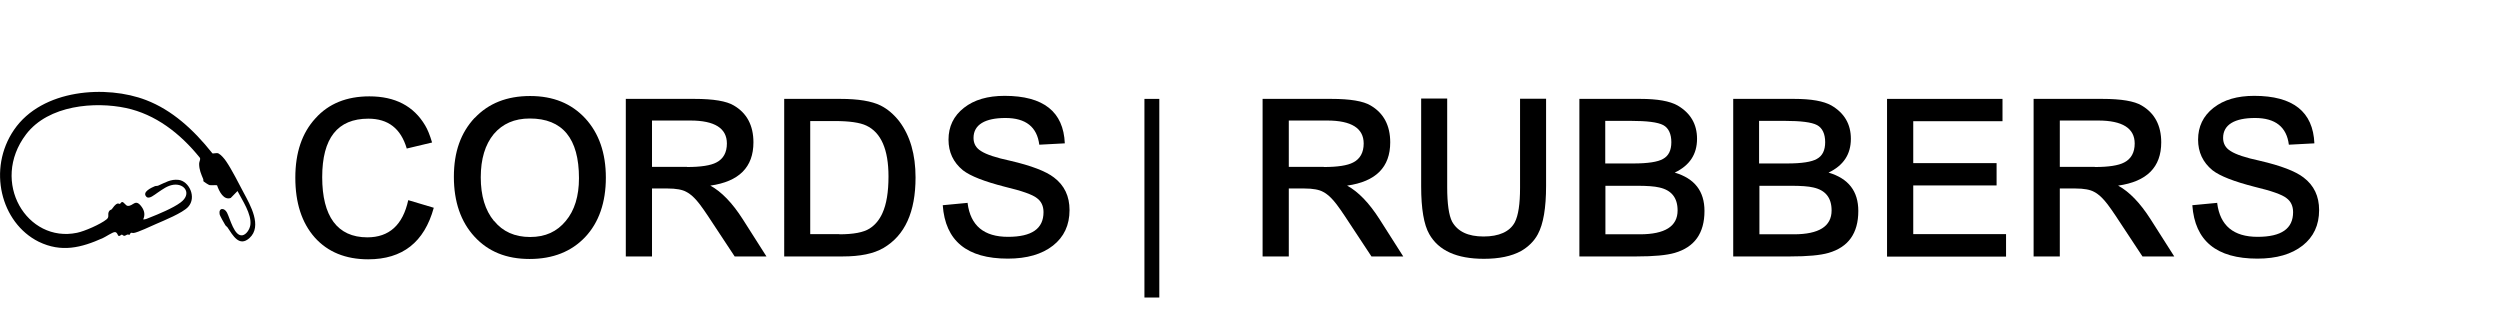
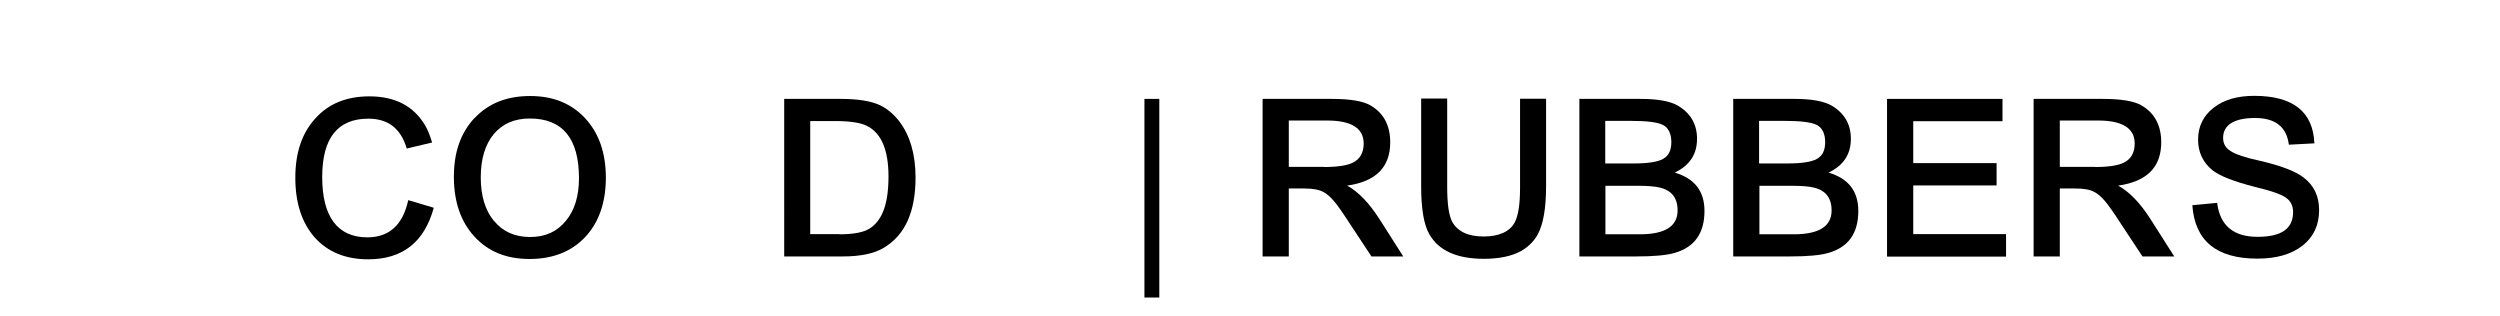
<svg xmlns="http://www.w3.org/2000/svg" id="a" width="147.89" height="18.67" viewBox="0 0 147.89 18.67">
  <defs>
    <style>.c{fill:none;}</style>
  </defs>
  <path d="M24.06,8.78c-.35-1.18-1.1-1.76-2.27-1.76-1.82,0-2.73,1.15-2.73,3.46s.89,3.56,2.67,3.56c1.29,0,2.1-.73,2.42-2.2l1.51.45c-.56,2.04-1.85,3.05-3.88,3.05-1.33,0-2.39-.43-3.16-1.29-.77-.87-1.15-2.05-1.15-3.54s.4-2.65,1.19-3.51c.78-.87,1.85-1.3,3.19-1.3,1.52,0,2.62.57,3.3,1.72.14.23.28.57.41,1.01l-1.51.36Z" />
  <path d="M28.08,6.98c.82-.87,1.91-1.3,3.28-1.3s2.44.44,3.26,1.32c.81.88,1.22,2.05,1.22,3.51s-.41,2.65-1.22,3.51-1.91,1.3-3.29,1.3-2.45-.44-3.26-1.32c-.81-.88-1.22-2.06-1.22-3.54s.41-2.61,1.23-3.49ZM29.23,13.07c.51.63,1.22.95,2.13.95s1.59-.32,2.11-.95c.52-.62.78-1.47.78-2.53,0-2.35-.97-3.53-2.91-3.53-.91,0-1.61.31-2.13.92-.51.62-.77,1.47-.77,2.56s.26,1.95.78,2.58Z" />
-   <path d="M37.03,5.85h4.06c1.11,0,1.89.13,2.32.39.77.45,1.16,1.18,1.16,2.18,0,1.47-.85,2.32-2.55,2.56.66.36,1.3,1.02,1.92,1.99l1.4,2.2h-1.88l-1.3-1.97c-.41-.63-.72-1.08-.94-1.33-.2-.23-.4-.41-.62-.52-.23-.13-.6-.2-1.11-.2h-.92v4.02h-1.55V5.85ZM40.64,9.88c.82,0,1.4-.09,1.74-.27.41-.21.62-.59.62-1.12,0-.9-.72-1.36-2.16-1.36h-2.27v2.74h2.07Z" />
  <path d="M46.39,5.85h3.33c1.05,0,1.84.13,2.37.39.42.21.79.53,1.11.94.64.85.96,1.96.96,3.32,0,2.04-.63,3.43-1.9,4.17-.58.34-1.38.5-2.41.5h-3.46V5.85ZM49.65,13.86c.83,0,1.43-.11,1.79-.34.33-.21.58-.51.76-.91.24-.52.36-1.25.36-2.17,0-1.6-.44-2.6-1.31-3.01-.38-.18-1-.27-1.88-.27h-1.44v6.69h1.72Z" />
-   <path d="M57.24,12.02c.17,1.33.97,1.99,2.39,1.99s2.1-.49,2.1-1.46c0-.36-.13-.64-.39-.83-.26-.21-.89-.43-1.89-.67-1.21-.31-2.04-.63-2.49-.98-.57-.47-.85-1.07-.85-1.81,0-.77.3-1.4.91-1.88s1.41-.71,2.41-.71c2.3,0,3.48.94,3.56,2.81l-1.51.08c-.13-1.05-.8-1.58-2-1.58s-1.89.39-1.89,1.18c0,.34.15.6.45.78.31.2.88.39,1.72.57,1.25.29,2.11.62,2.59.99.62.47.92,1.11.92,1.93,0,.89-.33,1.59-.98,2.1-.65.51-1.54.77-2.67.77-2.42,0-3.7-1.05-3.85-3.16l1.48-.14Z" />
  <path d="M68.58,5.85v11.75h-.88V5.85h.88Z" />
  <path d="M74.7,5.85h4.06c1.11,0,1.89.13,2.32.39.77.45,1.16,1.18,1.16,2.18,0,1.47-.85,2.32-2.55,2.56.66.36,1.3,1.02,1.92,1.99l1.4,2.2h-1.88l-1.3-1.97c-.41-.63-.72-1.08-.94-1.33-.2-.23-.4-.41-.62-.52-.23-.13-.6-.2-1.11-.2h-.92v4.02h-1.55V5.85ZM78.31,9.88c.82,0,1.4-.09,1.74-.27.41-.21.62-.59.62-1.12,0-.9-.72-1.36-2.16-1.36h-2.27v2.74h2.07Z" />
  <path d="M85.61,5.85v5.22c0,.99.1,1.67.29,2.04.33.59.95.88,1.86.88s1.55-.28,1.85-.84c.21-.41.31-1.09.31-2.03v-5.28h1.54v5.15c0,1.31-.16,2.26-.49,2.87-.22.41-.56.74-.99.99-.57.31-1.3.46-2.2.46-1.61,0-2.68-.49-3.23-1.46-.32-.56-.48-1.5-.48-2.83v-5.19h1.54Z" />
  <path d="M93.43,5.85h3.61c1.01,0,1.74.13,2.2.39.77.45,1.15,1.11,1.15,1.97,0,.92-.44,1.58-1.32,2,1.18.35,1.76,1.1,1.76,2.27,0,1.32-.59,2.14-1.76,2.48-.48.14-1.23.21-2.27.21h-3.37V5.85ZM96.62,9.67c.86,0,1.45-.09,1.76-.27.33-.18.49-.51.49-.99s-.16-.84-.48-1.01-.96-.25-1.93-.25h-1.5v2.52h1.65ZM97.01,13.86c1.48,0,2.23-.47,2.23-1.41,0-.75-.36-1.2-1.08-1.36-.29-.07-.73-.1-1.33-.1h-1.86v2.87h2.04Z" />
  <path d="M102.53,5.85h3.61c1.01,0,1.74.13,2.2.39.77.45,1.15,1.11,1.15,1.97,0,.92-.44,1.58-1.32,2,1.18.35,1.76,1.1,1.76,2.27,0,1.32-.59,2.14-1.76,2.48-.48.14-1.23.21-2.27.21h-3.37V5.85ZM105.72,9.67c.86,0,1.45-.09,1.76-.27.33-.18.49-.51.49-.99s-.16-.84-.48-1.01-.96-.25-1.93-.25h-1.5v2.52h1.65ZM106.12,13.86c1.48,0,2.23-.47,2.23-1.41,0-.75-.36-1.2-1.08-1.36-.29-.07-.73-.1-1.33-.1h-1.86v2.87h2.04Z" />
  <path d="M111.63,5.85h6.83v1.32h-5.28v2.48h4.93v1.32h-4.93v2.88h5.49v1.33h-7.04V5.85Z" />
  <path d="M120.31,5.85h4.06c1.11,0,1.89.13,2.32.39.77.45,1.16,1.18,1.16,2.18,0,1.47-.85,2.32-2.55,2.56.66.36,1.3,1.02,1.92,1.99l1.4,2.2h-1.88l-1.3-1.97c-.41-.63-.72-1.08-.94-1.33-.2-.23-.4-.41-.62-.52-.23-.13-.6-.2-1.11-.2h-.92v4.02h-1.55V5.85ZM123.92,9.88c.82,0,1.4-.09,1.74-.27.41-.21.62-.59.62-1.12,0-.9-.72-1.36-2.16-1.36h-2.27v2.74h2.07Z" />
  <path d="M131.16,12.02c.17,1.33.97,1.99,2.39,1.99s2.1-.49,2.1-1.46c0-.36-.13-.64-.39-.83-.26-.21-.89-.43-1.89-.67-1.21-.31-2.04-.63-2.49-.98-.57-.47-.85-1.07-.85-1.81,0-.77.3-1.4.91-1.88s1.41-.71,2.41-.71c2.3,0,3.48.94,3.56,2.81l-1.51.08c-.13-1.05-.8-1.58-2-1.58s-1.89.39-1.89,1.18c0,.34.15.6.45.78.31.2.88.39,1.72.57,1.25.29,2.11.62,2.59.99.62.47.92,1.11.92,1.93,0,.89-.33,1.59-.98,2.1-.65.51-1.54.77-2.67.77-2.42,0-3.7-1.05-3.85-3.16l1.48-.14Z" />
  <rect class="c" x="17.48" y="6.1" width="130.41" height="7.89" />
-   <path d="M12.54,9.05l.05.03c.1,0,.25-.05.34,0,.15.08.35.31.46.48.32.47.75,1.32,1.03,1.85.38.71,1.11,1.97.34,2.67-.61.55-.98-.15-1.31-.64-.03-.04-.08-.06-.12-.12-.06-.1-.33-.56-.34-.66-.06-.37.28-.39.44-.08.19.38.43,1.4.9,1.34.23-.03.44-.34.48-.61.09-.64-.49-1.48-.76-2.01l-.4.41c-.41.15-.68-.37-.81-.75-.14-.02-.29.01-.44-.01-.05,0-.34-.2-.36-.22-.02-.03,0-.1-.02-.14-.12-.29-.24-.55-.24-.9,0-.14.09-.23.05-.35-1.19-1.48-2.65-2.58-4.37-2.95-1.83-.39-4.59-.19-5.92,1.56-2.14,2.83.07,6.44,3.02,5.82.44-.09,1.38-.5,1.74-.79.19-.15.05-.27.14-.46.05-.11.13-.1.17-.14.08-.1.2-.3.35-.34.05-.01.1.03.13.02.04-.01.07-.1.13-.11.11-.01.21.22.34.23.33.02.45-.47.83.07.16.23.2.47.08.73.14.01.26-.06.39-.11.51-.2,1.38-.56,1.82-.89.68-.5.26-1.14-.42-1.05-.36.05-.64.27-.94.47-.17.11-.5.41-.66.24-.28-.29.33-.55.49-.62.06-.03.14-.01.21-.04.42-.18.73-.39,1.2-.34.62.07,1.09,1.03.57,1.6-.33.36-1.44.81-1.9,1.01-.27.12-1.08.5-1.31.53-.15.02-.15-.09-.27.12-.13-.08-.2.05-.3.05-.07,0-.11-.08-.15-.07-.04,0-.11.11-.19.07-.04-.01-.08-.23-.22-.22-.13,0-.54.28-.7.35-1.29.58-2.46.87-3.8.22C.04,13.18-.75,9.99.83,7.68c1.66-2.43,5.48-2.66,7.81-1.76,1.54.59,2.81,1.75,3.9,3.12Z" />
</svg>